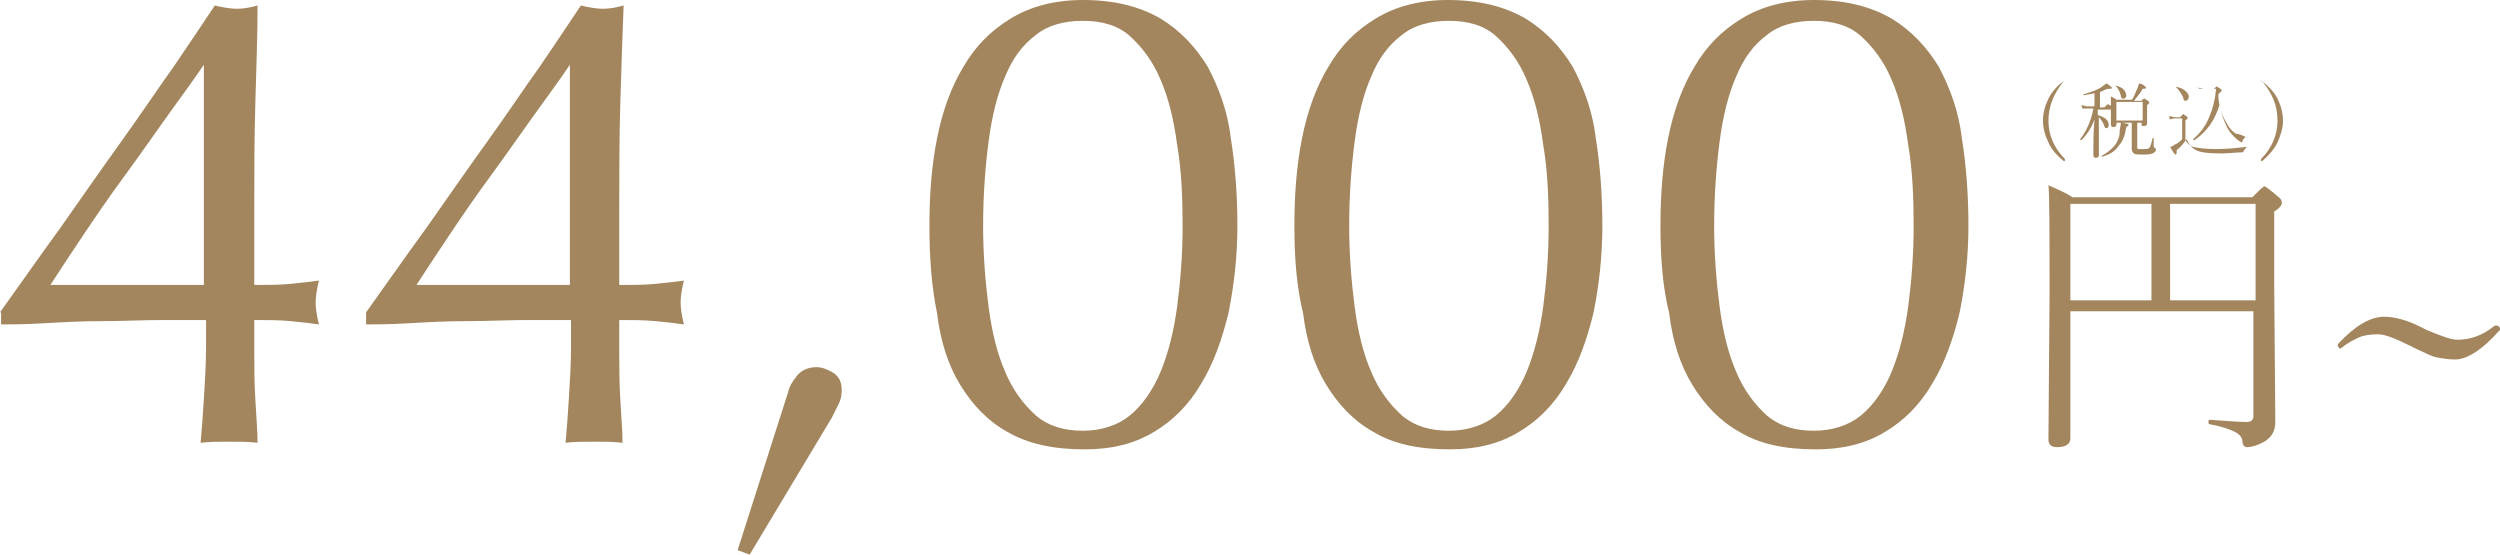
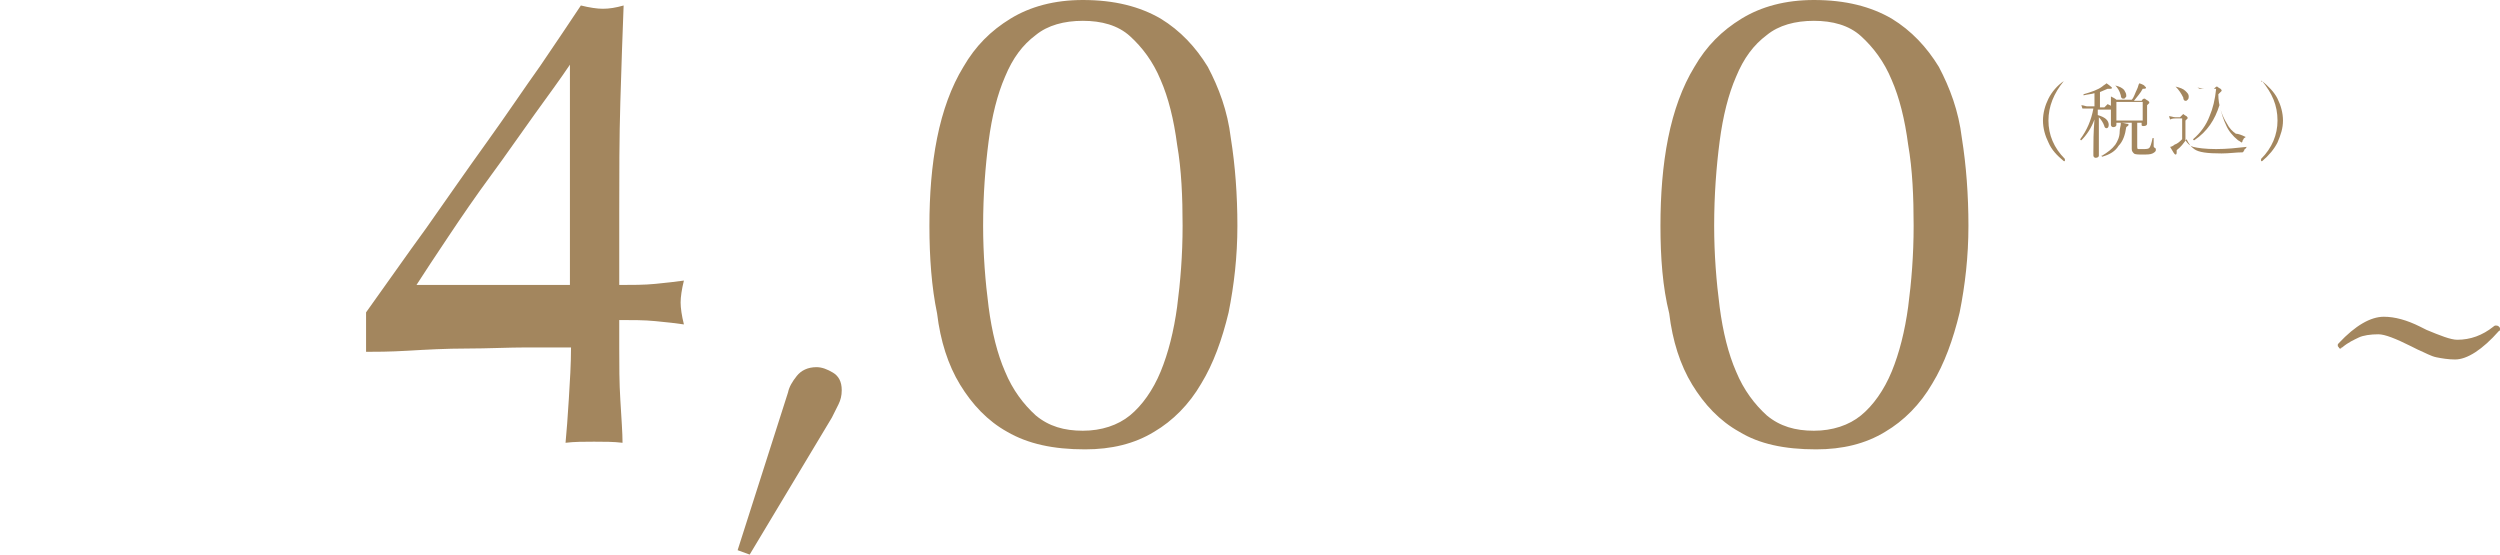
<svg xmlns="http://www.w3.org/2000/svg" version="1.1" id="レイヤー_1" x="0px" y="0px" viewBox="0 0 228.1 50.6" style="enable-background:new 0 0 228.1 50.6;" xml:space="preserve">
  <style type="text/css">
	.st0{fill:#A3865E;}
</style>
  <g>
    <g>
      <g>
-         <path class="st0" d="M188.9,28.1V40c0,0.5-0.4,0.8-1.2,0.8c-0.5,0-0.8-0.2-0.8-0.7l0.1-13.1c0-5.7,0-9.1-0.1-10.1     c0.9,0.4,1.6,0.7,2.2,1.1h16.4c0.6-0.6,1-1,1.1-1c0.1,0,0.5,0.3,1.2,0.9c0.3,0.2,0.4,0.4,0.4,0.6c0,0.2-0.2,0.5-0.7,0.8v6.7     l0.1,12.5c0,0.9-0.4,1.5-1.2,1.9c-0.4,0.2-0.9,0.4-1.4,0.4c-0.2,0-0.4-0.2-0.4-0.5c0-0.4-0.3-0.7-0.7-0.9     c-0.4-0.2-1.2-0.5-2.3-0.7c-0.1,0-0.1-0.1-0.1-0.2c0-0.1,0-0.2,0.1-0.2c1.5,0.1,2.6,0.2,3.4,0.2c0.4,0,0.6-0.2,0.6-0.5v-9.6     H188.9z M188.9,27.4h7.4v-8.8h-7.4V27.4z M205.8,27.4v-8.8H198v8.8H205.8z" />
        <path class="st0" d="M224.2,31c1.2,0,2.3-0.4,3.3-1.2c0.1-0.1,0.2-0.1,0.2-0.1c0.1,0,0.2,0,0.3,0.1c0.1,0.1,0.1,0.1,0.1,0.2     c0,0.1,0,0.2-0.1,0.2c-1.5,1.7-2.9,2.6-4,2.6c-0.6,0-1.2-0.1-1.7-0.2c-0.5-0.1-1-0.4-1.7-0.7l-0.6-0.3c-1.4-0.7-2.4-1.1-3-1.1     c-0.7,0-1.4,0.1-1.8,0.3c-0.4,0.2-0.9,0.4-1.5,0.9c-0.1,0-0.1,0.1-0.1,0.1c-0.1,0-0.2,0-0.2-0.1c-0.1-0.1-0.1-0.1-0.1-0.2     c0-0.1,0-0.1,0.1-0.2c1.5-1.6,2.9-2.4,4.1-2.4c1,0,2.1,0.3,3.3,0.9l0.6,0.3C222.6,30.6,223.6,31,224.2,31z" />
      </g>
    </g>
    <g>
      <g>
        <path class="st0" d="M188.3,7.4C188.3,7.4,188.3,7.3,188.3,7.4c0.1,0,0.1,0,0.1,0C188.4,7.4,188.4,7.4,188.3,7.4     c-0.9,1.1-1.4,2.3-1.4,3.6c0,1.3,0.5,2.5,1.5,3.5c0,0,0,0,0,0.1c0,0,0,0.1,0,0.1c0,0,0,0-0.1,0c-0.6-0.5-1.1-1-1.4-1.7     c-0.3-0.6-0.5-1.3-0.5-2c0-0.7,0.2-1.4,0.5-2C187.2,8.4,187.7,7.8,188.3,7.4z" />
        <path class="st0" d="M191.4,9.9v0.6c0.7,0.2,1,0.5,1,0.9c0,0.2-0.1,0.3-0.2,0.3c-0.1,0-0.2-0.1-0.2-0.2c-0.1-0.3-0.3-0.6-0.5-0.8     v1.1l0,2.4c0,0.1-0.1,0.2-0.3,0.2c-0.1,0-0.2-0.1-0.2-0.2c0,0,0-0.2,0-0.4c0-0.8,0-1.7,0.1-2.9c-0.3,0.8-0.7,1.4-1.2,1.9     c0,0,0,0,0,0c0,0-0.1,0-0.1-0.1c0,0,0,0,0,0c0.6-0.8,1-1.7,1.2-2.8h-0.6c-0.1,0-0.3,0-0.4,0l-0.1-0.3c0.2,0,0.4,0.1,0.5,0.1h0.7     V8.5c-0.3,0.1-0.6,0.1-1,0.2c0,0,0,0,0-0.1c0,0,0,0,0,0c0.7-0.2,1.3-0.4,1.7-0.7c0.1-0.1,0.3-0.2,0.4-0.3     c0.3,0.2,0.5,0.4,0.5,0.4c0,0.1-0.1,0.1-0.2,0.1c0,0-0.1,0-0.2,0c-0.2,0.1-0.5,0.2-0.7,0.3v1.4h0.4c0.2-0.2,0.3-0.3,0.3-0.3     c0,0,0.2,0.1,0.4,0.2c0.1,0.1,0.1,0.1,0.1,0.2s0,0.1-0.1,0.1H191.4z M191.8,14.3C191.8,14.3,191.8,14.3,191.8,14.3     C191.8,14.3,191.8,14.3,191.8,14.3c-0.1-0.1-0.1-0.1,0-0.1c0.5-0.3,0.9-0.6,1.2-1c0.2-0.3,0.4-0.7,0.4-1.2c0-0.3,0.1-0.5,0.1-0.7     c0,0,0,0,0-0.1c0.3,0,0.5,0.1,0.6,0.1c0.1,0,0.1,0,0.1,0.1c0,0.1-0.1,0.1-0.2,0.2c-0.1,0.7-0.3,1.3-0.7,1.7     C193,13.8,192.5,14.1,191.8,14.3z M195,11.1v2.3c0,0.1,0,0.2,0.1,0.2c0.1,0,0.2,0,0.4,0c0.3,0,0.5,0,0.6-0.1     c0.1-0.1,0.2-0.4,0.3-0.9c0,0,0,0,0,0c0,0,0.1,0,0.1,0c0,0.3,0,0.5,0,0.7c0,0.1,0,0.1,0.1,0.2c0.1,0,0.1,0.1,0.1,0.2     c0,0.1-0.1,0.2-0.3,0.3c-0.2,0.1-0.5,0.1-0.9,0.1c-0.4,0-0.7,0-0.8-0.1c-0.1-0.1-0.2-0.2-0.2-0.4l0-0.7v-1.7h-1.4v0.2     c0,0.1-0.1,0.2-0.3,0.2c-0.1,0-0.2-0.1-0.2-0.2l0-1.4c0-0.6,0-1,0-1.2c0.2,0.1,0.4,0.2,0.5,0.3h1.4c0.2-0.2,0.3-0.6,0.5-1     c0.1-0.2,0.1-0.4,0.2-0.5c0.3,0.1,0.5,0.2,0.5,0.3c0.1,0,0.1,0.1,0.1,0.1c0,0.1-0.1,0.1-0.3,0.1c-0.2,0.4-0.5,0.7-0.8,1.1h0.7     c0.1-0.2,0.2-0.2,0.3-0.2c0,0,0.1,0.1,0.3,0.2c0.1,0.1,0.1,0.1,0.1,0.2c0,0-0.1,0.1-0.2,0.2V10l0,1.3c0,0.1-0.1,0.2-0.3,0.2     c-0.1,0-0.2,0-0.2-0.1v-0.2H195z M193,7.8C193,7.7,193,7.7,193,7.8C193,7.7,193,7.7,193,7.8C193,7.7,193,7.7,193,7.8     c0.4,0.1,0.6,0.2,0.8,0.4c0.1,0.2,0.2,0.3,0.2,0.5c0,0.1,0,0.2-0.1,0.2c0,0.1-0.1,0.1-0.2,0.1c-0.1,0-0.2-0.1-0.2-0.3     C193.4,8.3,193.2,8,193,7.8z M195.5,11V9.3h-2.4V11H195.5z" />
        <path class="st0" d="M205,13.4C205,13.4,205,13.4,205,13.4C205,13.5,205,13.5,205,13.4c-0.1,0.1-0.1,0.2-0.2,0.2     c0,0,0,0.1-0.1,0.2c0,0.1-0.1,0.1-0.1,0.1c-0.6,0-1.2,0.1-1.9,0.1c-1.3,0-2.1-0.1-2.5-0.4c-0.3-0.2-0.5-0.5-0.7-0.9     c-0.3,0.4-0.5,0.7-0.9,1c0,0,0,0,0,0.1c0,0.2,0,0.3-0.1,0.3c-0.1,0-0.2-0.2-0.5-0.7c0.1,0,0.3-0.1,0.4-0.2     c0.3-0.1,0.5-0.3,0.7-0.5v-1.9h-0.5c-0.2,0-0.4,0-0.6,0.1l-0.1-0.3c0.2,0,0.4,0.1,0.6,0.1h0.4c0.2-0.2,0.3-0.3,0.3-0.3     c0,0,0.1,0.1,0.3,0.2c0.1,0.1,0.1,0.1,0.1,0.2c0,0-0.1,0.1-0.2,0.2v1.8c0.2,0.3,0.4,0.5,0.7,0.6c0.4,0.1,1.1,0.2,2.1,0.2     C203.2,13.6,204.1,13.5,205,13.4z M198.5,7.9C198.5,7.9,198.5,7.8,198.5,7.9C198.5,7.8,198.5,7.8,198.5,7.9     C198.6,7.8,198.6,7.8,198.5,7.9c0.4,0.1,0.7,0.2,0.9,0.4c0.2,0.2,0.3,0.3,0.3,0.5c0,0.1,0,0.2-0.1,0.3c-0.1,0.1-0.1,0.1-0.2,0.1     c-0.1,0-0.2-0.1-0.2-0.3C199,8.5,198.8,8.2,198.5,7.9z M204.9,12.5C204.9,12.5,204.9,12.5,204.9,12.5     C204.9,12.6,204.9,12.6,204.9,12.5c-0.1,0.1-0.2,0.1-0.2,0.2c0,0-0.1,0.1-0.1,0.2c0,0.1-0.1,0.1-0.1,0.1s-0.1-0.1-0.3-0.2     c-0.5-0.4-0.9-0.9-1.1-1.4c-0.2-0.4-0.4-1-0.6-1.8c-0.4,1.3-1.1,2.4-2.3,3.2c0,0,0,0,0,0c0,0-0.1,0-0.1-0.1c0,0,0,0,0,0     c0.7-0.6,1.2-1.3,1.5-2.1c0.3-0.7,0.5-1.5,0.6-2.5h-1c-0.2,0-0.4,0-0.5,0L200.5,8c0.2,0,0.4,0.1,0.6,0.1h0.9     c0.2-0.2,0.2-0.2,0.3-0.2c0,0,0.1,0.1,0.3,0.2c0.1,0.1,0.1,0.1,0.1,0.2c0,0-0.1,0.1-0.3,0.3c0,1,0.3,1.9,0.8,2.7     c0.2,0.4,0.5,0.7,0.8,0.9C204.2,12.2,204.5,12.3,204.9,12.5z" />
        <path class="st0" d="M206.4,7.4c0.6,0.5,1.1,1,1.4,1.6c0.3,0.6,0.5,1.3,0.5,2c0,0.7-0.2,1.3-0.5,2c-0.3,0.6-0.8,1.2-1.4,1.7     c0,0,0,0-0.1,0c0,0,0,0,0-0.1c0,0,0,0,0-0.1c1-1,1.5-2.2,1.5-3.5C207.8,9.6,207.3,8.5,206.4,7.4c-0.1,0.1-0.1,0-0.1,0     C206.3,7.4,206.3,7.3,206.4,7.4C206.3,7.3,206.3,7.4,206.4,7.4z" />
      </g>
    </g>
    <g>
-       <path class="st0" d="M0,28.5c1.8-2.5,3.6-5.1,5.5-7.7c1.9-2.7,3.7-5.3,5.5-7.8c1.8-2.5,3.4-4.9,4.9-7c1.5-2.2,2.7-4,3.7-5.5    c0.8,0.2,1.5,0.3,2,0.3c0.6,0,1.2-0.1,1.9-0.3C23.5,3,23.4,6,23.3,9.3c-0.1,3.3-0.1,6.7-0.1,10.2V26c1.2,0,2.3,0,3.3-0.1    c1-0.1,1.9-0.2,2.6-0.3c-0.2,0.8-0.3,1.5-0.3,2c0,0.5,0.1,1.2,0.3,2c-0.7-0.1-1.5-0.2-2.6-0.3c-1-0.1-2.1-0.1-3.3-0.1v2.5    c0,1.6,0,3.2,0.1,4.8c0.1,1.7,0.2,3,0.2,3.9c-0.8-0.1-1.7-0.1-2.6-0.1s-1.8,0-2.6,0.1c0.1-1,0.2-2.4,0.3-4    c0.1-1.6,0.2-3.2,0.2-4.7v-2.5c-0.9,0-2.2,0-4,0c-1.7,0-3.6,0.1-5.5,0.1c-1.9,0-3.7,0.1-5.4,0.2c-1.7,0.1-3,0.1-3.8,0.1V28.5z     M18.6,5.9c-0.8,1.2-1.9,2.7-3.2,4.5c-1.3,1.8-2.6,3.7-4,5.6c-1.4,1.9-2.7,3.8-3.9,5.6c-1.2,1.8-2.2,3.3-2.9,4.4h14V5.9H18.6z" />
-       <path class="st0" d="M33.4,28.5c1.8-2.5,3.6-5.1,5.5-7.7c1.9-2.7,3.7-5.3,5.5-7.8c1.8-2.5,3.4-4.9,4.9-7c1.5-2.2,2.7-4,3.7-5.5    c0.8,0.2,1.5,0.3,2,0.3c0.6,0,1.2-0.1,1.9-0.3C56.8,3,56.7,6,56.6,9.3c-0.1,3.3-0.1,6.7-0.1,10.2V26c1.2,0,2.3,0,3.3-0.1    c1-0.1,1.9-0.2,2.6-0.3c-0.2,0.8-0.3,1.5-0.3,2c0,0.5,0.1,1.2,0.3,2c-0.7-0.1-1.5-0.2-2.6-0.3c-1-0.1-2.1-0.1-3.3-0.1v2.5    c0,1.6,0,3.2,0.1,4.8c0.1,1.7,0.2,3,0.2,3.9c-0.8-0.1-1.7-0.1-2.6-0.1s-1.8,0-2.6,0.1c0.1-1,0.2-2.4,0.3-4    c0.1-1.6,0.2-3.2,0.2-4.7v-2.5c-0.9,0-2.2,0-4,0c-1.7,0-3.6,0.1-5.5,0.1c-1.9,0-3.7,0.1-5.4,0.2c-1.7,0.1-3,0.1-3.8,0.1V28.5z     M52,5.9c-0.8,1.2-1.9,2.7-3.2,4.5c-1.3,1.8-2.6,3.7-4,5.6c-1.4,1.9-2.7,3.8-3.9,5.6c-1.2,1.8-2.2,3.3-2.9,4.4h14V5.9H52z" />
+       <path class="st0" d="M33.4,28.5c1.8-2.5,3.6-5.1,5.5-7.7c1.9-2.7,3.7-5.3,5.5-7.8c1.8-2.5,3.4-4.9,4.9-7c1.5-2.2,2.7-4,3.7-5.5    c0.8,0.2,1.5,0.3,2,0.3c0.6,0,1.2-0.1,1.9-0.3C56.8,3,56.7,6,56.6,9.3c-0.1,3.3-0.1,6.7-0.1,10.2V26c1.2,0,2.3,0,3.3-0.1    c1-0.1,1.9-0.2,2.6-0.3c-0.2,0.8-0.3,1.5-0.3,2c0,0.5,0.1,1.2,0.3,2c-0.7-0.1-1.5-0.2-2.6-0.3c-1-0.1-2.1-0.1-3.3-0.1v2.5    c0,1.6,0,3.2,0.1,4.8c0.1,1.7,0.2,3,0.2,3.9c-0.8-0.1-1.7-0.1-2.6-0.1s-1.8,0-2.6,0.1c0.1-1,0.2-2.4,0.3-4    c0.1-1.6,0.2-3.2,0.2-4.7c-0.9,0-2.2,0-4,0c-1.7,0-3.6,0.1-5.5,0.1c-1.9,0-3.7,0.1-5.4,0.2c-1.7,0.1-3,0.1-3.8,0.1V28.5z     M52,5.9c-0.8,1.2-1.9,2.7-3.2,4.5c-1.3,1.8-2.6,3.7-4,5.6c-1.4,1.9-2.7,3.8-3.9,5.6c-1.2,1.8-2.2,3.3-2.9,4.4h14V5.9H52z" />
      <path class="st0" d="M72.7,34.3c0.4-0.5,1-0.8,1.8-0.8c0.5,0,1,0.2,1.5,0.5c0.5,0.3,0.8,0.8,0.8,1.6c0,0.5-0.1,0.9-0.3,1.3    c-0.2,0.4-0.4,0.8-0.6,1.2l-7.5,12.5l-1.1-0.4l4.6-14.4C72,35.3,72.3,34.8,72.7,34.3z" />
      <path class="st0" d="M84.8,20.6c0-2.8,0.2-5.5,0.7-8c0.5-2.5,1.3-4.7,2.4-6.5c1.1-1.9,2.5-3.3,4.3-4.4C94,0.6,96.2,0,98.8,0    c2.9,0,5.2,0.6,7.1,1.7c1.8,1.1,3.2,2.6,4.3,4.4c1,1.9,1.8,4,2.1,6.5c0.4,2.5,0.6,5.2,0.6,8c0,2.8-0.3,5.4-0.8,7.9    c-0.6,2.5-1.4,4.7-2.5,6.5c-1.1,1.9-2.6,3.4-4.3,4.4c-1.8,1.1-3.9,1.6-6.3,1.6c-2.9,0-5.2-0.5-7.1-1.6c-1.8-1-3.2-2.5-4.3-4.3    s-1.8-4-2.1-6.5C85,26.2,84.8,23.5,84.8,20.6z M89.7,20.6c0,2.6,0.2,5.1,0.5,7.4s0.8,4.3,1.5,5.9c0.7,1.7,1.7,3,2.8,4    c1.2,1,2.6,1.4,4.3,1.4s3.2-0.5,4.3-1.4s2.1-2.3,2.8-4c0.7-1.7,1.2-3.7,1.5-5.9c0.3-2.3,0.5-4.7,0.5-7.4c0-2.6-0.1-5.1-0.5-7.4    c-0.3-2.3-0.8-4.3-1.5-5.9c-0.7-1.7-1.7-3-2.8-4s-2.6-1.4-4.3-1.4s-3.2,0.4-4.3,1.3c-1.2,0.9-2.1,2.1-2.8,3.8    c-0.7,1.6-1.2,3.6-1.5,5.9S89.7,17.8,89.7,20.6z" />
-       <path class="st0" d="M118.1,20.6c0-2.8,0.2-5.5,0.7-8c0.5-2.5,1.3-4.7,2.4-6.5c1.1-1.9,2.5-3.3,4.3-4.4c1.8-1.1,4-1.7,6.6-1.7    c2.9,0,5.2,0.6,7.1,1.7c1.8,1.1,3.2,2.6,4.3,4.4c1,1.9,1.8,4,2.1,6.5c0.4,2.5,0.6,5.2,0.6,8c0,2.8-0.3,5.4-0.8,7.9    c-0.6,2.5-1.4,4.7-2.5,6.5c-1.1,1.9-2.6,3.4-4.3,4.4c-1.8,1.1-3.9,1.6-6.3,1.6c-2.9,0-5.2-0.5-7-1.6c-1.8-1-3.2-2.5-4.3-4.3    s-1.8-4-2.1-6.5C118.3,26.2,118.1,23.5,118.1,20.6z M123.1,20.6c0,2.6,0.2,5.1,0.5,7.4s0.8,4.3,1.5,5.9c0.7,1.7,1.7,3,2.8,4    c1.2,1,2.6,1.4,4.3,1.4s3.2-0.5,4.3-1.4s2.1-2.3,2.8-4c0.7-1.7,1.2-3.7,1.5-5.9c0.3-2.3,0.5-4.7,0.5-7.4c0-2.6-0.1-5.1-0.5-7.4    c-0.3-2.3-0.8-4.3-1.5-5.9c-0.7-1.7-1.7-3-2.8-4s-2.6-1.4-4.3-1.4s-3.2,0.4-4.3,1.3c-1.2,0.9-2.1,2.1-2.8,3.8    c-0.7,1.6-1.2,3.6-1.5,5.9S123.1,17.8,123.1,20.6z" />
      <path class="st0" d="M151.5,20.6c0-2.8,0.2-5.5,0.7-8c0.5-2.5,1.3-4.7,2.4-6.5c1.1-1.9,2.5-3.3,4.3-4.4c1.8-1.1,4-1.7,6.6-1.7    c2.9,0,5.2,0.6,7.1,1.7c1.8,1.1,3.2,2.6,4.3,4.4c1,1.9,1.8,4,2.1,6.5c0.4,2.5,0.6,5.2,0.6,8c0,2.8-0.3,5.4-0.8,7.9    c-0.6,2.5-1.4,4.7-2.5,6.5c-1.1,1.9-2.6,3.4-4.3,4.4c-1.8,1.1-3.9,1.6-6.3,1.6c-2.9,0-5.2-0.5-7-1.6c-1.8-1-3.2-2.5-4.3-4.3    s-1.8-4-2.1-6.5C151.7,26.2,151.5,23.5,151.5,20.6z M156.4,20.6c0,2.6,0.2,5.1,0.5,7.4s0.8,4.3,1.5,5.9c0.7,1.7,1.7,3,2.8,4    c1.2,1,2.6,1.4,4.3,1.4s3.2-0.5,4.3-1.4s2.1-2.3,2.8-4c0.7-1.7,1.2-3.7,1.5-5.9c0.3-2.3,0.5-4.7,0.5-7.4c0-2.6-0.1-5.1-0.5-7.4    c-0.3-2.3-0.8-4.3-1.5-5.9c-0.7-1.7-1.7-3-2.8-4s-2.6-1.4-4.3-1.4s-3.2,0.4-4.3,1.3c-1.2,0.9-2.1,2.1-2.8,3.8    c-0.7,1.6-1.2,3.6-1.5,5.9S156.4,17.8,156.4,20.6z" />
    </g>
  </g>
</svg>